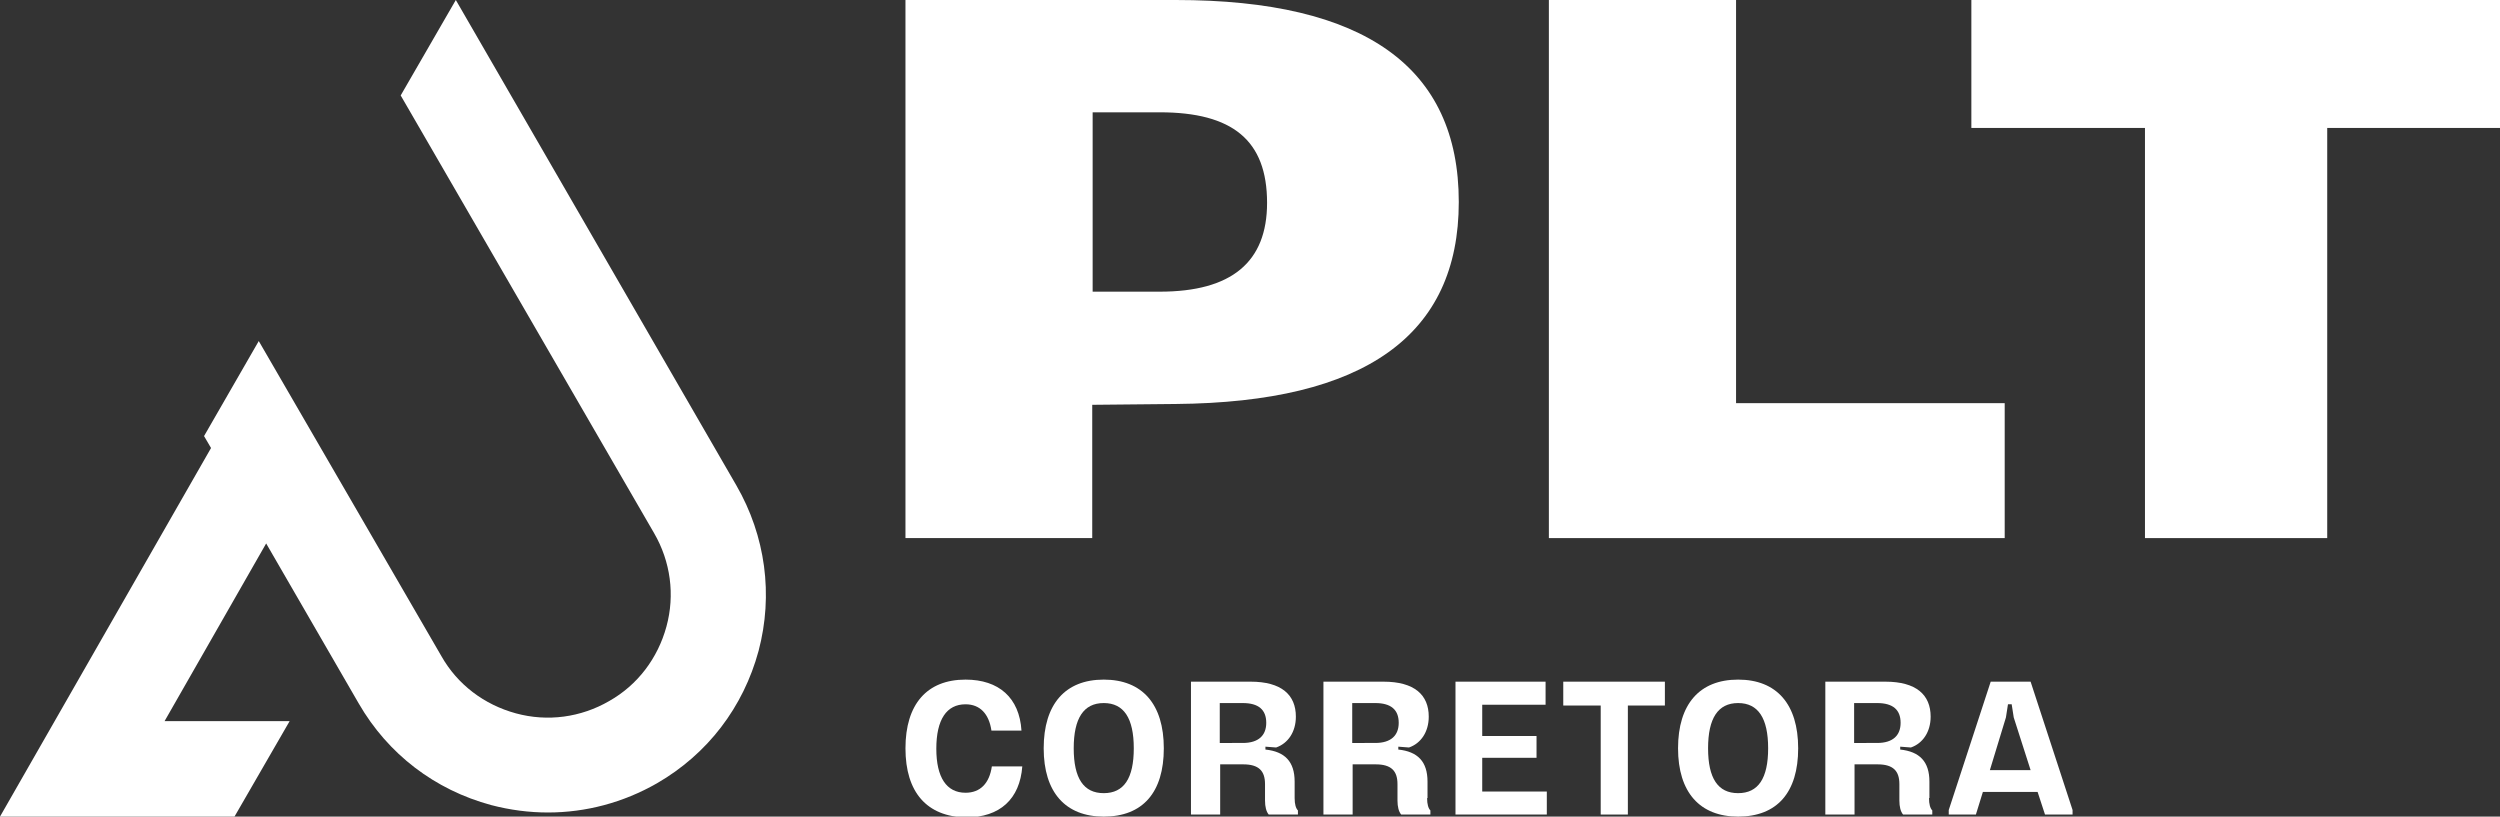
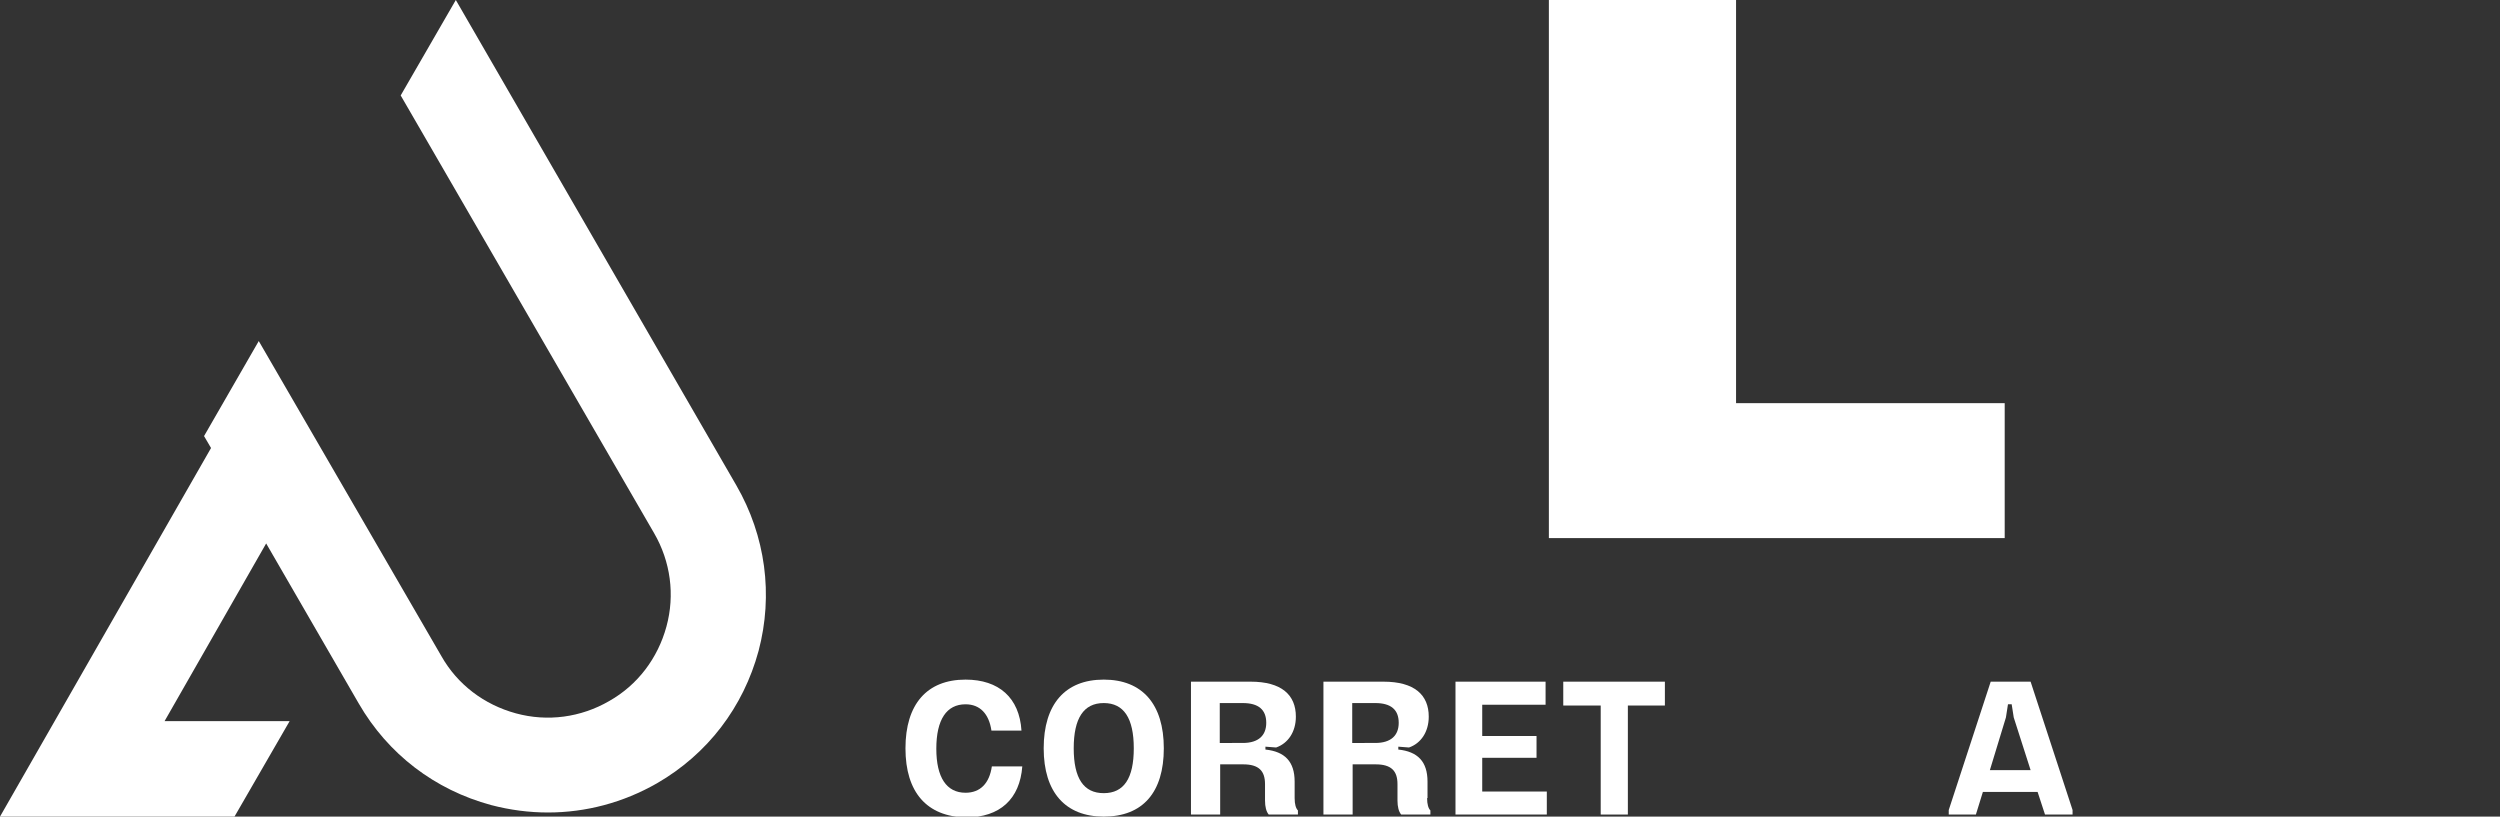
<svg xmlns="http://www.w3.org/2000/svg" id="Camada_1" x="0px" y="0px" viewBox="0 0 607.7 198.5" style="enable-background:new 0 0 607.7 198.5;" xml:space="preserve">
  <rect x="0" y="0" width="607.7" height="198.5" fill="#333333" stroke="none" />
  <style type="text/css">	.st0{fill:#FFFFFF;}</style>
  <g>
    <path class="st0" d="M179,118L110.8,0L97.4,23.2L159,129.6c4,6.9,5.1,15,3,22.7s-7,14.2-13.9,18.1c-6.9,4-15,5.1-22.7,3  s-14.2-7-18.1-13.9L62.9,82.9L49.6,106l1.7,2.9L0,198.5h57l13.4-23.2H40l24.7-43.2L87.2,171c7.1,12.3,18.5,21,32.2,24.7  c4.6,1.2,9.2,1.8,13.8,1.8c9.2,0,18.3-2.4,26.5-7.1c12.3-7.1,21-18.5,24.7-32.2C188,144.6,186.1,130.3,179,118z" />
    <g>
-       <path class="st0" d="M285.8,0c45.9,0,68.8,16.3,68.8,49.1c0,32.4-22.8,48.7-68.8,49.1l-20.3,0.2v32.4h-45.4V0H285.8z M281.9,70.9   c17.5,0,26.1-7.2,26.1-21.6c0-15.2-8.4-22-26.1-22h-16.3v43.6H281.9z" />
      <path class="st0" d="M422,98h65.3v32.8H376.5V0H422V98z" />
-       <path class="st0" d="M607.7,0v31.1h-42v99.7h-44.3V31.1h-42.2V0H607.7z" />
    </g>
    <g>
      <path class="st0" d="M220.1,181.9c0-10.7,5.2-16.7,14.6-16.7c8.1,0,13.1,4.4,13.6,12.4H241c-0.6-4.1-2.8-6.4-6.3-6.4   c-4.6,0-7.1,3.7-7.1,10.8c0,7,2.5,10.7,7.1,10.7c3.6,0,5.8-2.3,6.4-6.4h7.4c-0.6,7.9-5.4,12.4-13.7,12.4   C225.3,198.5,220.1,192.6,220.1,181.9z" />
      <path class="st0" d="M253.7,181.9c0-10.7,5.2-16.7,14.6-16.7s14.6,6,14.6,16.7s-5.1,16.6-14.6,16.6   C259,198.5,253.7,192.6,253.7,181.9z M275.6,181.9c0-7.3-2.4-11-7.3-11s-7.3,3.7-7.3,11s2.4,10.9,7.3,10.9   C273.2,192.8,275.6,189.2,275.6,181.9z" />
      <path class="st0" d="M314.7,194c0,1.5,0.3,2.5,0.8,3v1h-7.1c-0.6-0.7-0.9-1.9-0.9-3.4v-4c0-3.2-1.5-4.8-5.3-4.8h-5.6V198h-7.1   v-32.3H304c7.5,0,11,3.2,11,8.5c0,3.7-1.9,6.5-4.8,7.5l-2.6-0.2v0.7c4.7,0.5,7.1,2.9,7.1,7.8V194z M302.1,180.6   c3.9,0,5.7-1.9,5.7-4.9c0-3.2-1.9-4.8-5.7-4.8h-5.6v9.7H302.1z" />
      <path class="st0" d="M346.9,194c0,1.5,0.3,2.5,0.8,3v1h-7.1c-0.6-0.7-0.9-1.9-0.9-3.4v-4c0-3.2-1.5-4.8-5.3-4.8h-5.6V198h-7.1   v-32.3h14.6c7.5,0,11,3.2,11,8.5c0,3.7-1.9,6.5-4.8,7.5l-2.6-0.2v0.7c4.7,0.5,7.1,2.9,7.1,7.8v4H346.9z M334.3,180.6   c3.9,0,5.7-1.9,5.7-4.9c0-3.2-1.9-4.8-5.7-4.8h-5.6v9.7H334.3z" />
      <path class="st0" d="M360.4,192.4H376v5.6h-22.2v-32.3h21.9v5.6h-15.4v7.6h13.2v5.3h-13.2v8.2H360.4z" />
      <path class="st0" d="M404.7,165.7v5.8h-9V198h-6.6v-26.5H380v-5.8H404.7z" />
-       <path class="st0" d="M407.9,181.9c0-10.7,5.2-16.7,14.6-16.7s14.6,6,14.6,16.7s-5.1,16.6-14.6,16.6   C413.2,198.5,407.9,192.6,407.9,181.9z M429.8,181.9c0-7.3-2.4-11-7.3-11s-7.3,3.7-7.3,11s2.4,10.9,7.3,10.9   C427.4,192.8,429.8,189.2,429.8,181.9z" />
-       <path class="st0" d="M468.9,194c0,1.5,0.3,2.5,0.8,3v1h-7.1c-0.6-0.7-0.9-1.9-0.9-3.4v-4c0-3.2-1.5-4.8-5.3-4.8h-5.6V198h-7.1   v-32.3h14.6c7.5,0,11,3.2,11,8.5c0,3.7-1.9,6.5-4.8,7.5l-2.6-0.2v0.7c4.7,0.5,7.1,2.9,7.1,7.8v4H468.9z M456.3,180.6   c3.9,0,5.7-1.9,5.7-4.9c0-3.2-1.9-4.8-5.7-4.8h-5.6v9.7H456.3z" />
      <path class="st0" d="M493.6,165.7l10.2,31.2v1.1h-6.7l-1.8-5.5H482l-1.7,5.5h-6.6v-1.1l10.2-31.2H493.6z M483.7,187.2h9.9   l-4.1-12.8l-0.5-3.2h-0.9l-0.5,3.2L483.7,187.2z" />
    </g>
  </g>
</svg>